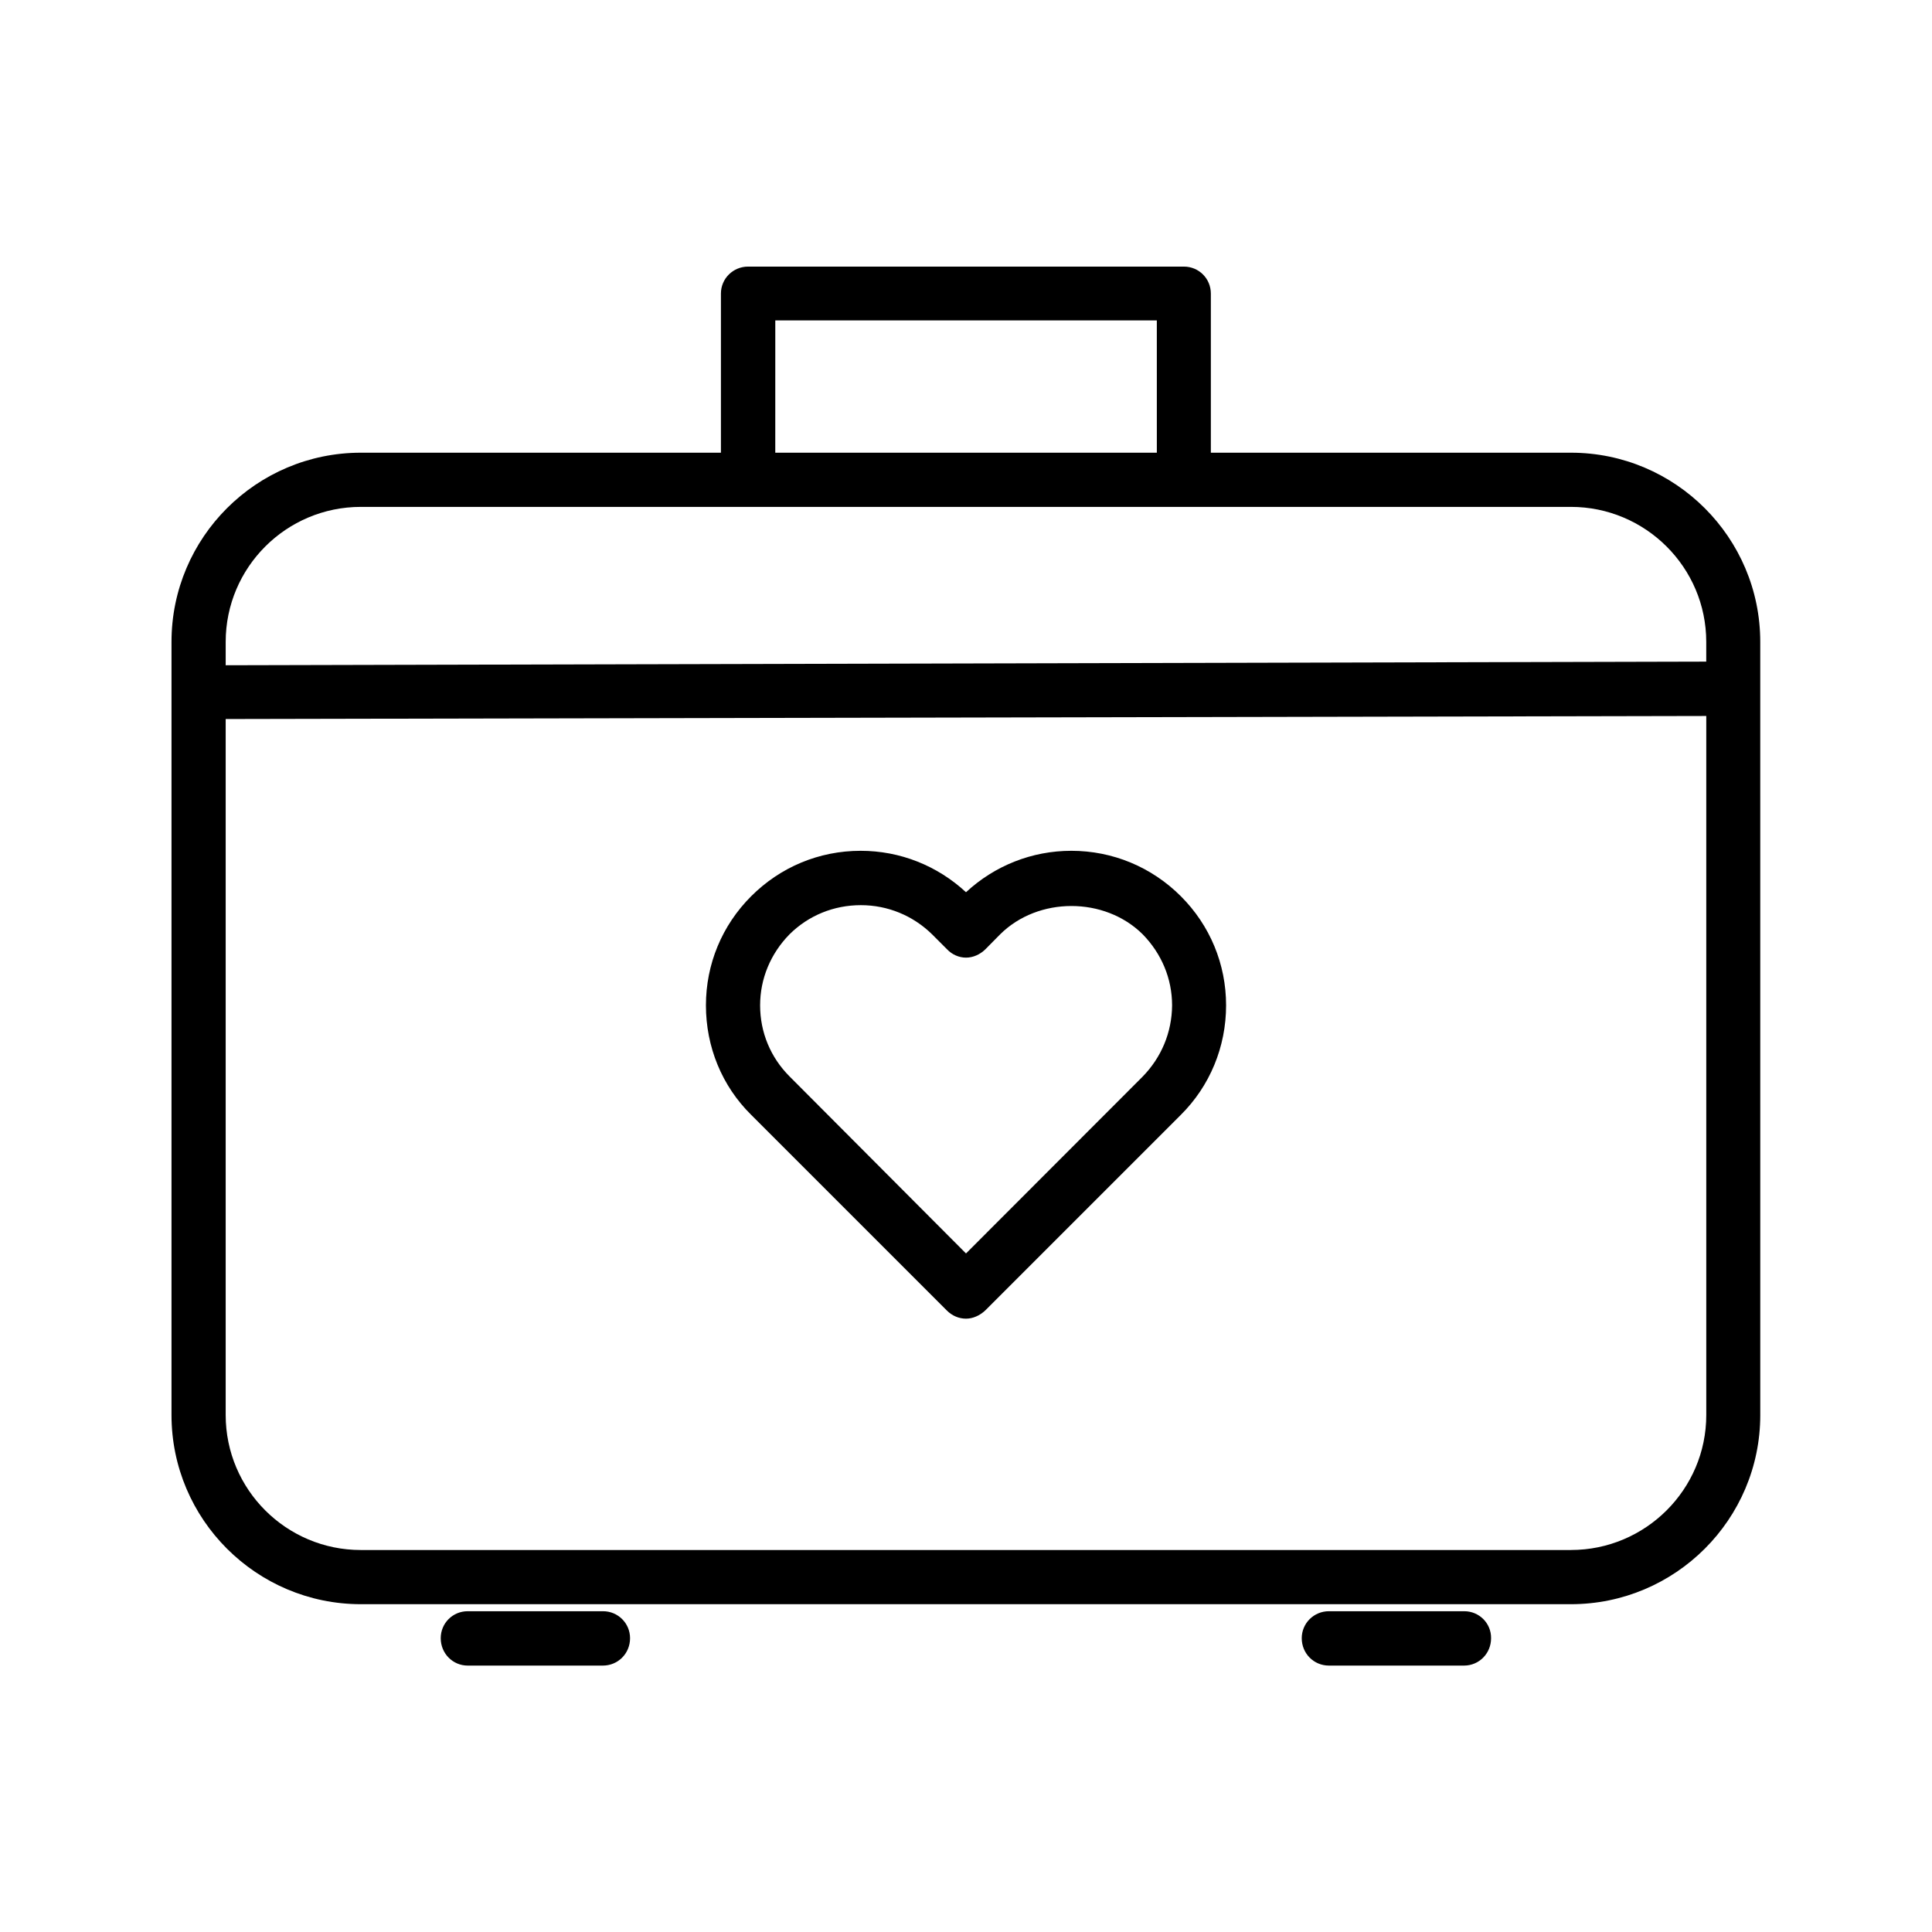
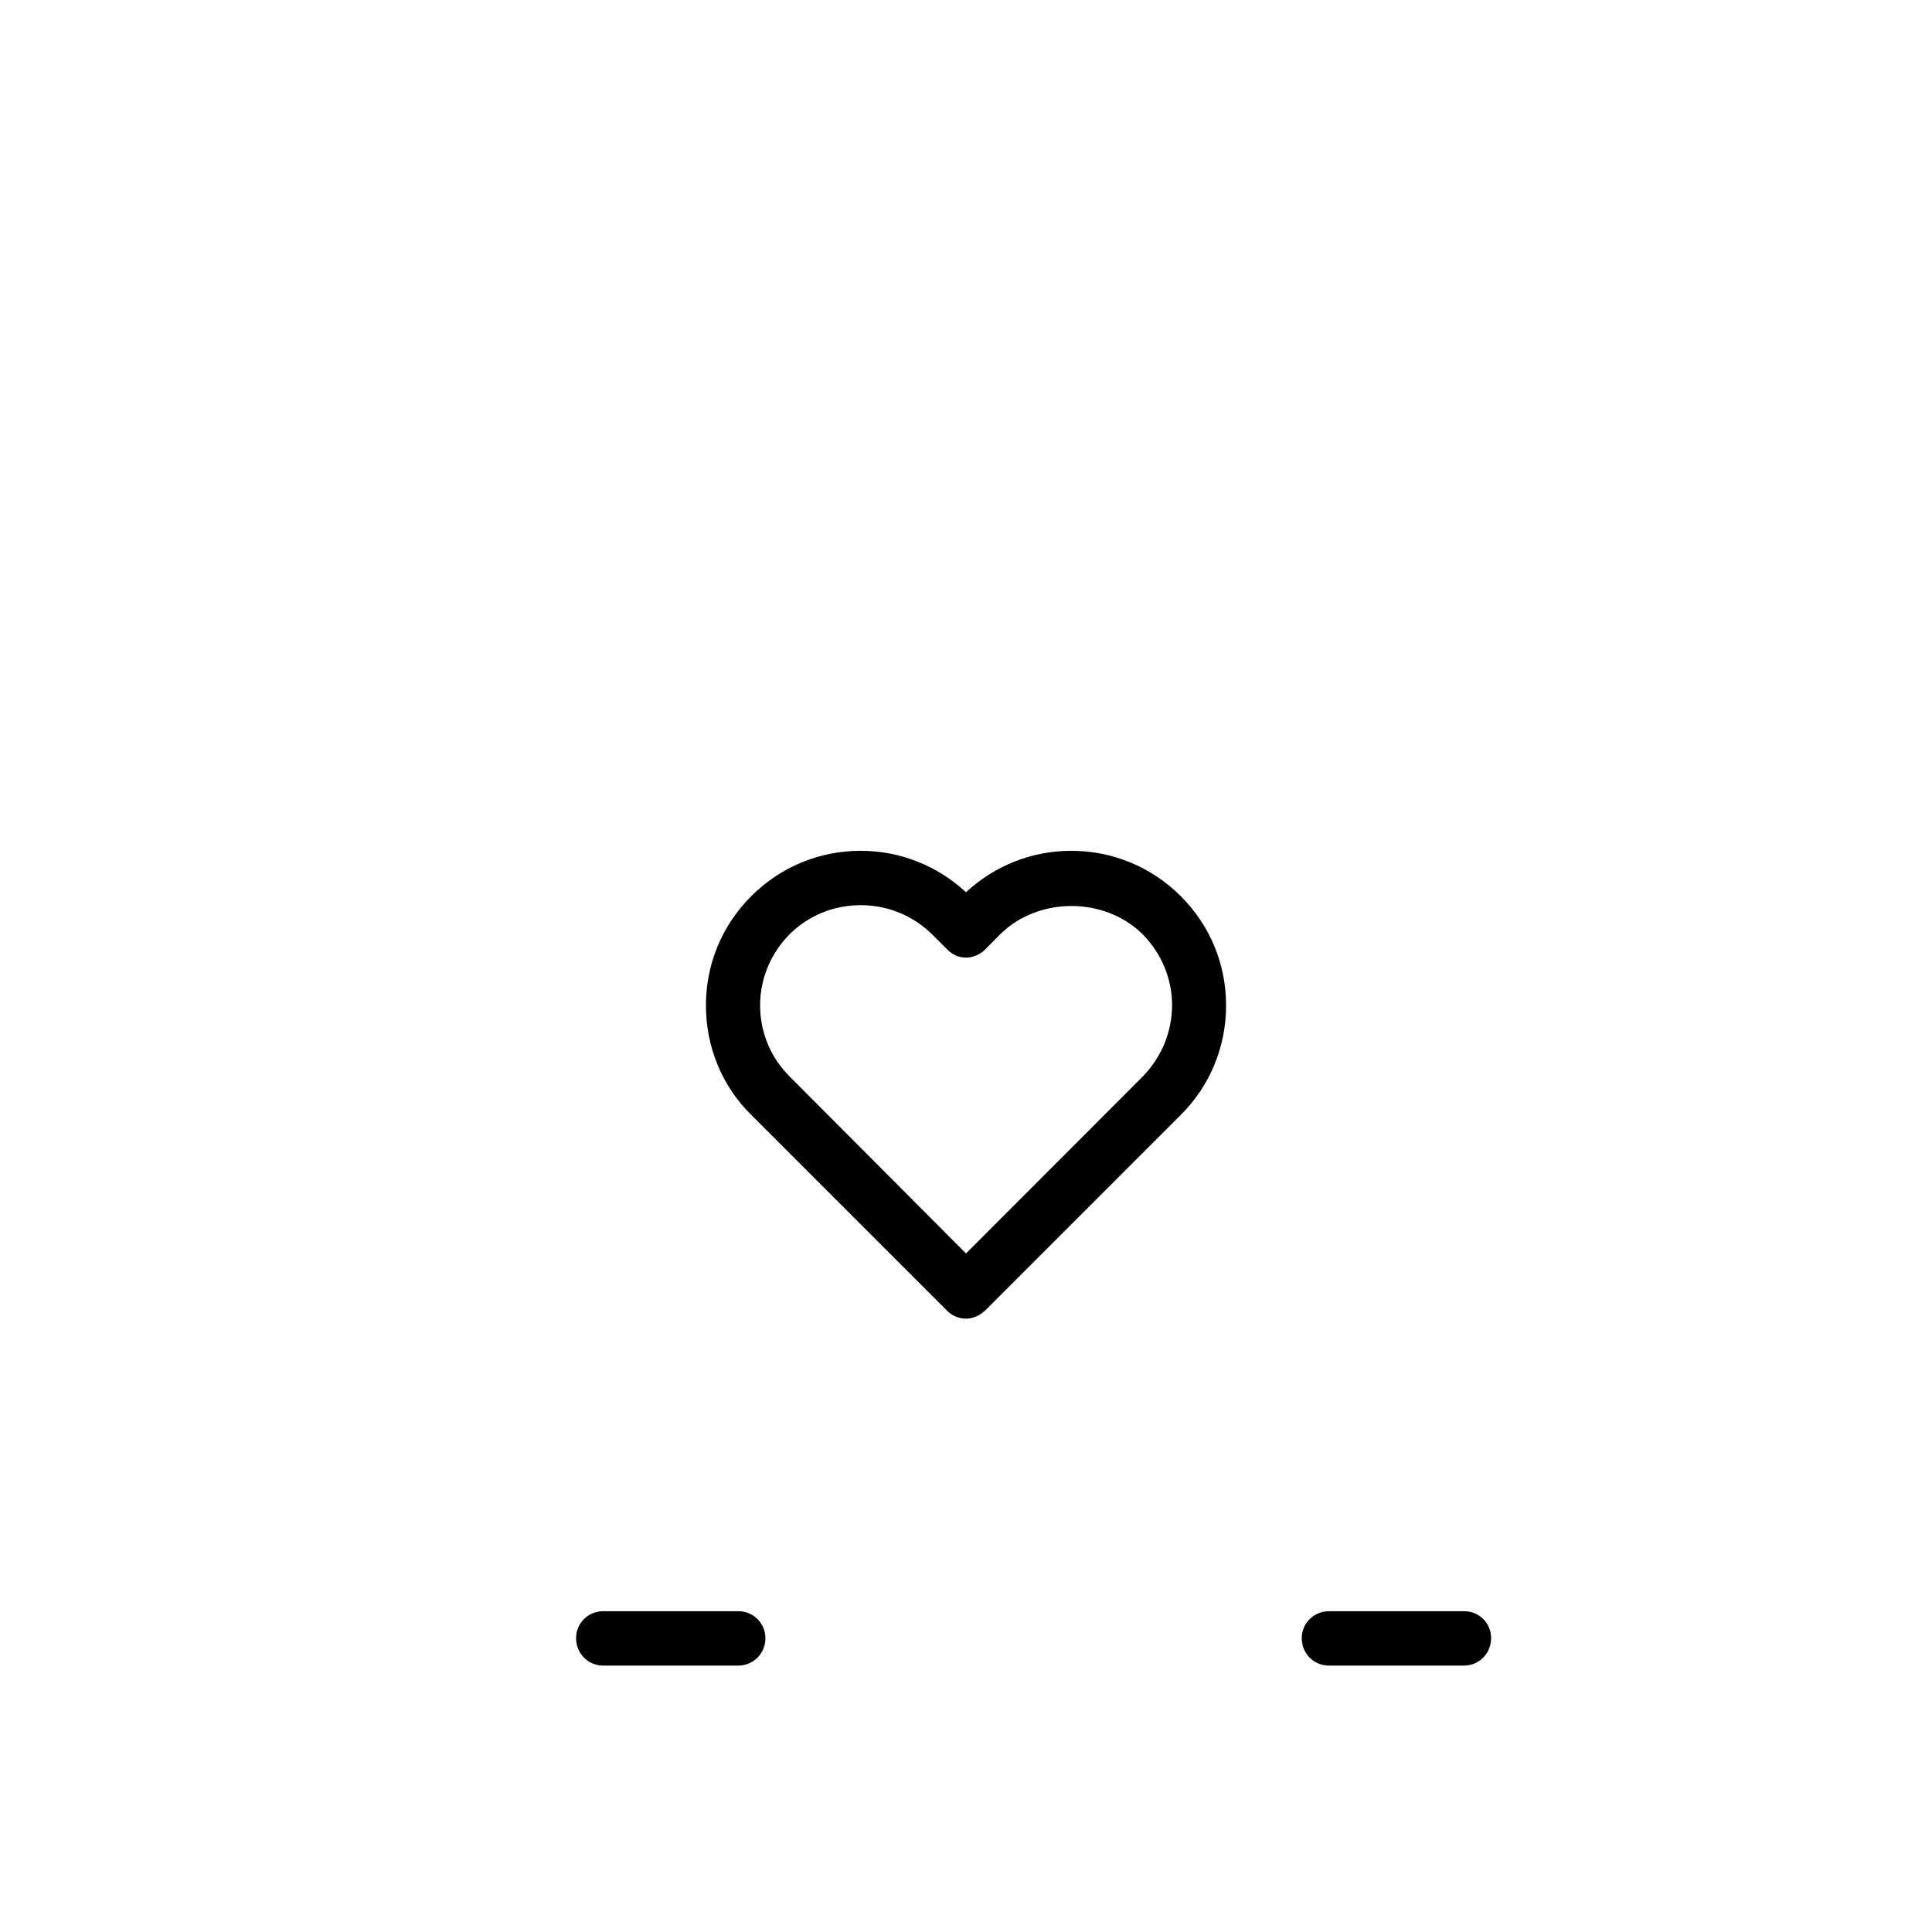
<svg xmlns="http://www.w3.org/2000/svg" fill="#000000" width="800px" height="800px" version="1.1" viewBox="144 144 512 512">
  <g>
    <path d="m427.91 369.47c-10.43 0-20.305 3.93-27.91 10.98-7.609-7.051-17.484-10.98-27.914-10.98-10.984 0-21.262 4.281-29.02 12.043-7.758 7.754-11.988 18.035-11.988 28.914 0 10.984 4.231 21.363 11.992 29.02l51.844 51.844c1.406 1.41 3.219 2.168 5.086 2.168 1.812 0 3.629-0.805 5.09-2.168l51.844-51.844c7.707-7.656 11.992-18.035 11.992-29.02 0-10.883-4.231-21.16-11.992-28.918-7.762-7.758-18.09-12.039-29.023-12.039zm18.844 59.902-46.754 46.805-46.754-46.906c-5.039-5.039-7.809-11.688-7.809-18.844 0-7.055 2.769-13.703 7.809-18.844 5.039-4.988 11.738-7.707 18.895-7.707 7.106 0 13.805 2.769 18.844 7.707l4.031 4.031c1.254 1.312 3.07 2.168 4.984 2.168s3.727-0.855 5.09-2.168l3.981-4.031c10.078-9.977 27.66-9.977 37.734 0 5.039 5.141 7.809 11.789 7.809 18.844-0.051 7.156-2.824 13.805-7.859 18.945z" />
-     <path d="m560.31 263.97h-95.422v-42.168c0-3.981-3.176-7.152-7.152-7.152h-115.48c-3.981 0-7.203 3.176-7.203 7.152v42.168h-95.422c-27.66 0-50.18 22.469-50.18 50.129v204.9c0 27.66 22.52 50.129 50.18 50.129h320.68c27.66 0 50.18-22.469 50.18-50.129l-0.004-204.9c0-27.656-22.52-50.129-50.176-50.129zm-210.85-35.062h101.11l0.004 35.062h-101.12zm-109.83 49.422h320.67c19.75 0 35.871 16.02 35.871 35.77v5.238l-392.36 0.961v-6.199c0-19.746 16.07-35.77 35.82-35.77zm320.68 276.44h-320.68c-19.75 0-35.82-16.02-35.82-35.77v-184.45l392.37-0.805v185.25c0 19.746-16.125 35.77-35.871 35.77z" />
-     <path d="m303.82 570.99h-35.871c-3.981 0-7.152 3.176-7.152 7.152 0 4.031 3.176 7.254 7.152 7.254h35.82c3.981 0 7.203-3.176 7.203-7.254 0.004-3.981-3.223-7.152-7.152-7.152z" />
+     <path d="m303.82 570.99c-3.981 0-7.152 3.176-7.152 7.152 0 4.031 3.176 7.254 7.152 7.254h35.82c3.981 0 7.203-3.176 7.203-7.254 0.004-3.981-3.223-7.152-7.152-7.152z" />
    <path d="m532.05 570.99h-35.871c-3.981 0-7.203 3.176-7.203 7.152 0 4.031 3.176 7.254 7.203 7.254h35.82c3.93 0 7.152-3.176 7.152-7.254 0.051-3.981-3.172-7.152-7.102-7.152z" />
  </g>
</svg>